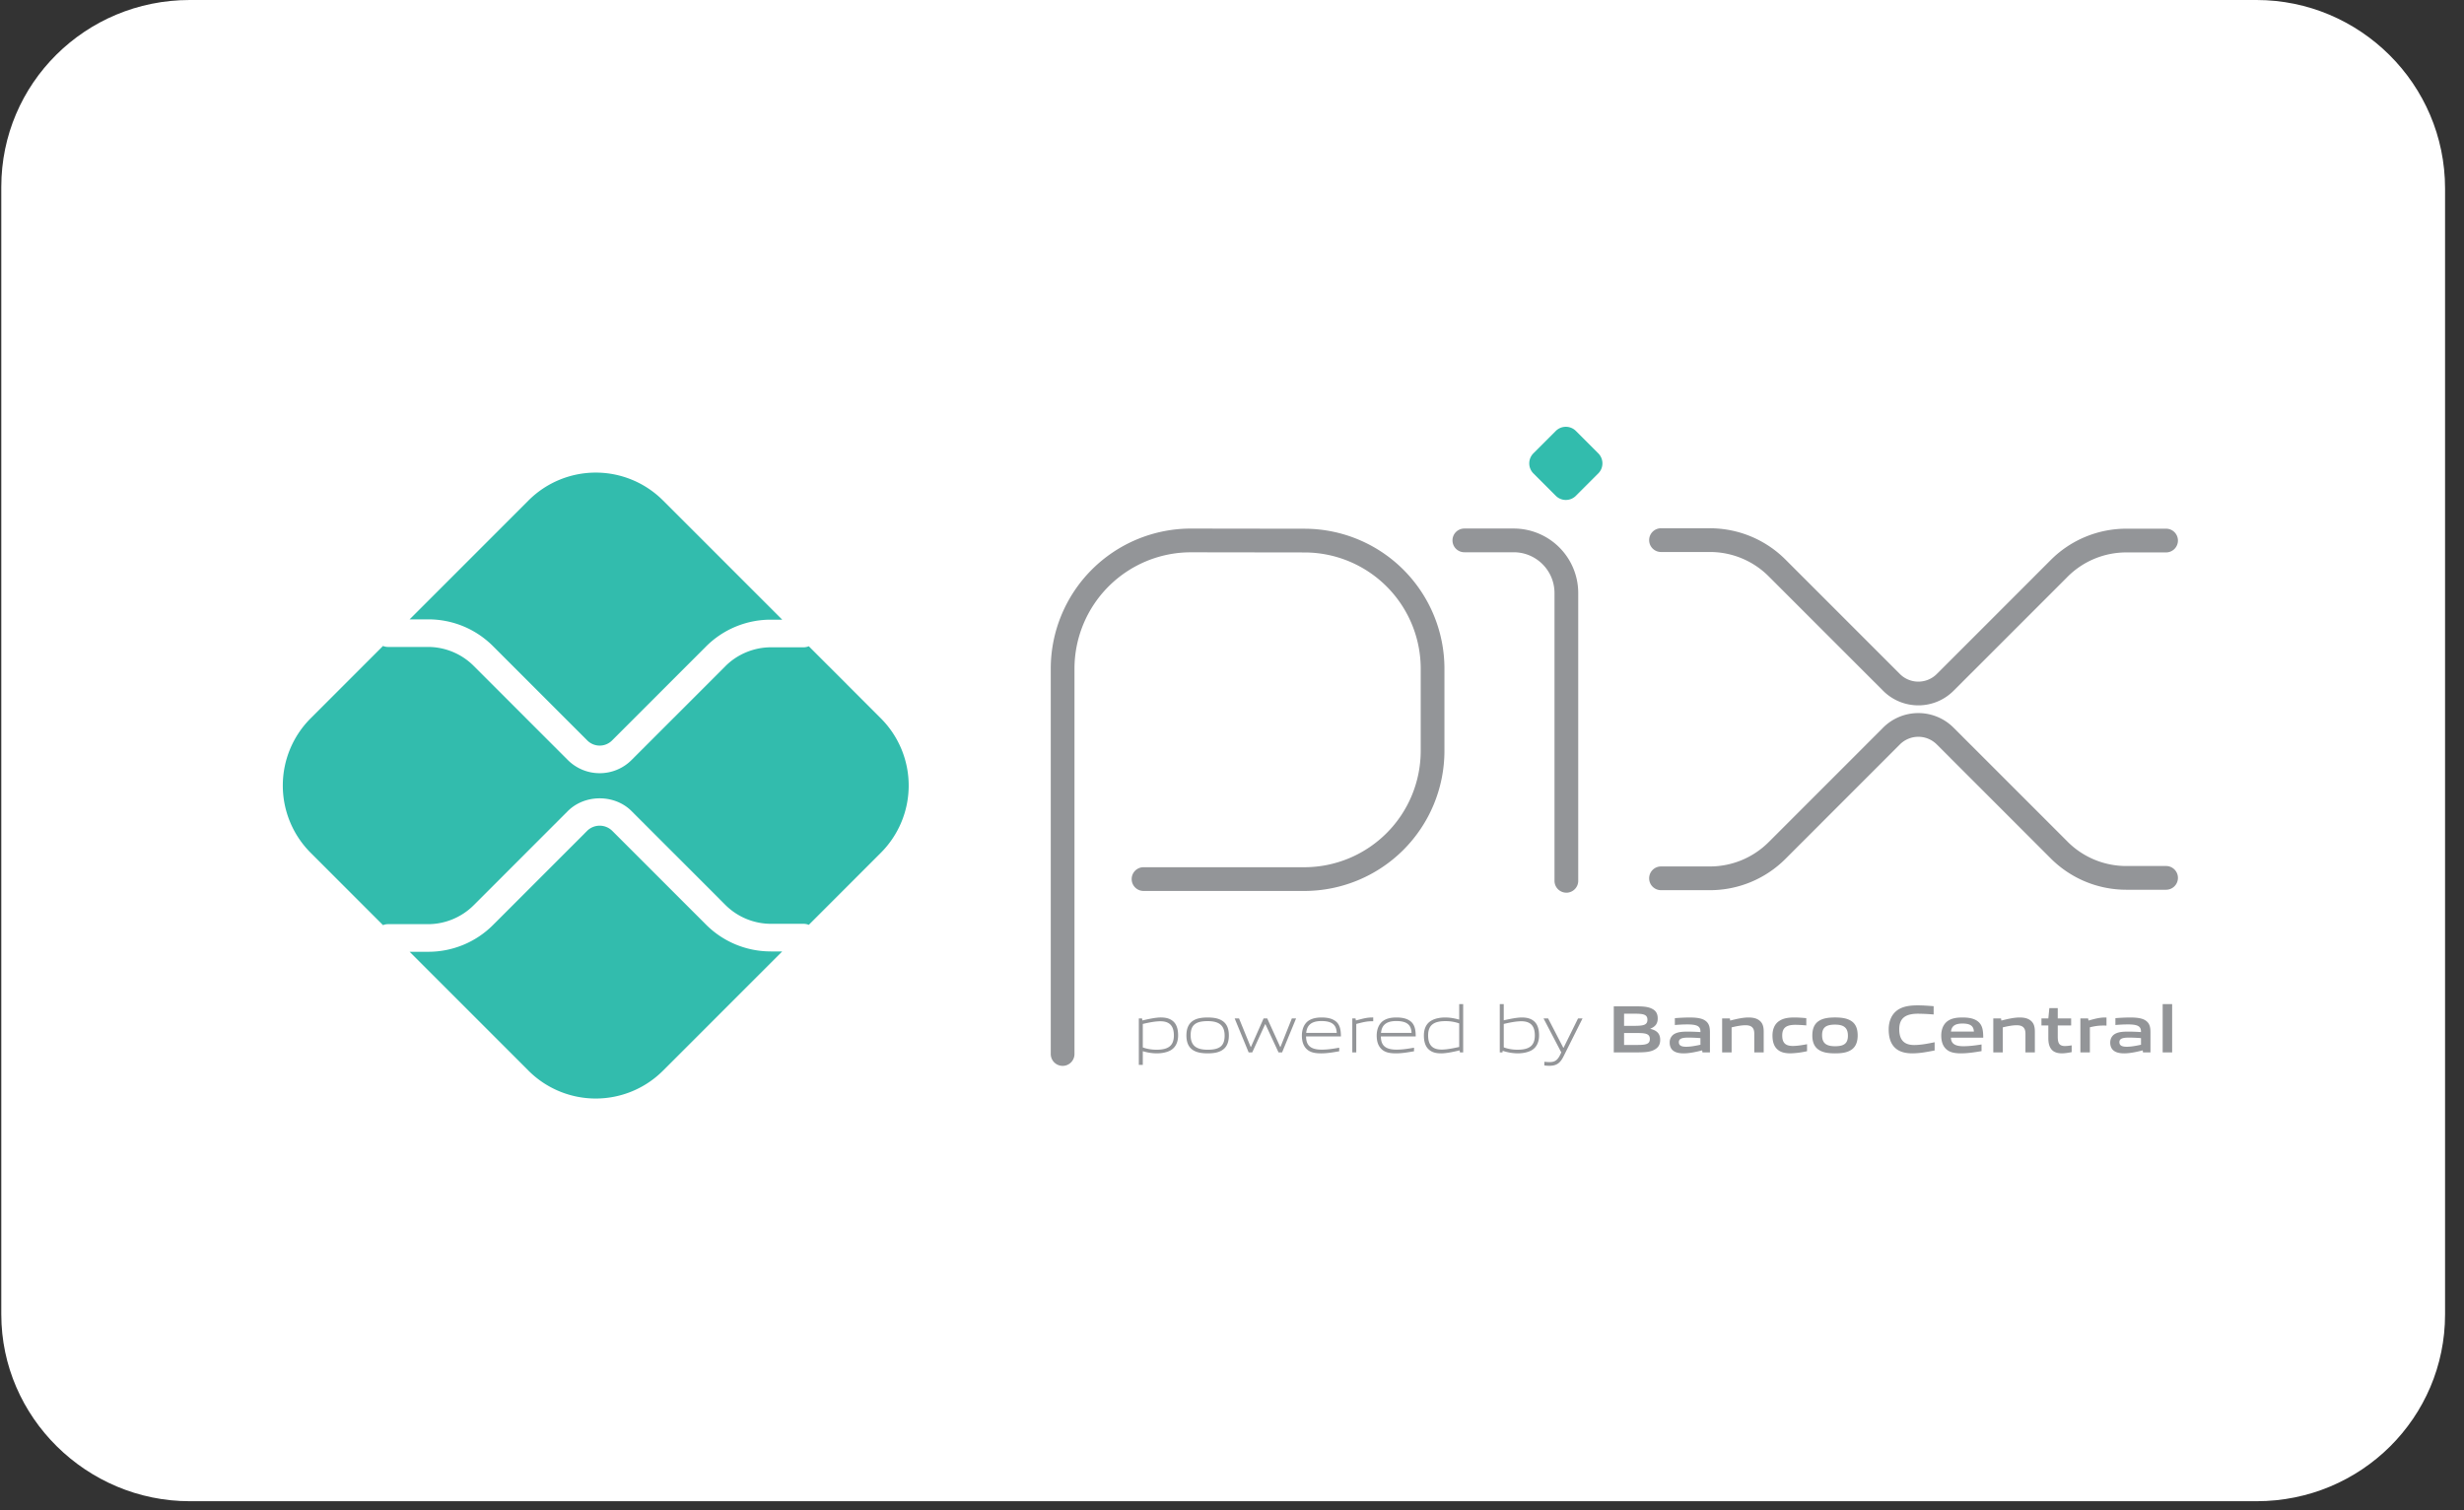
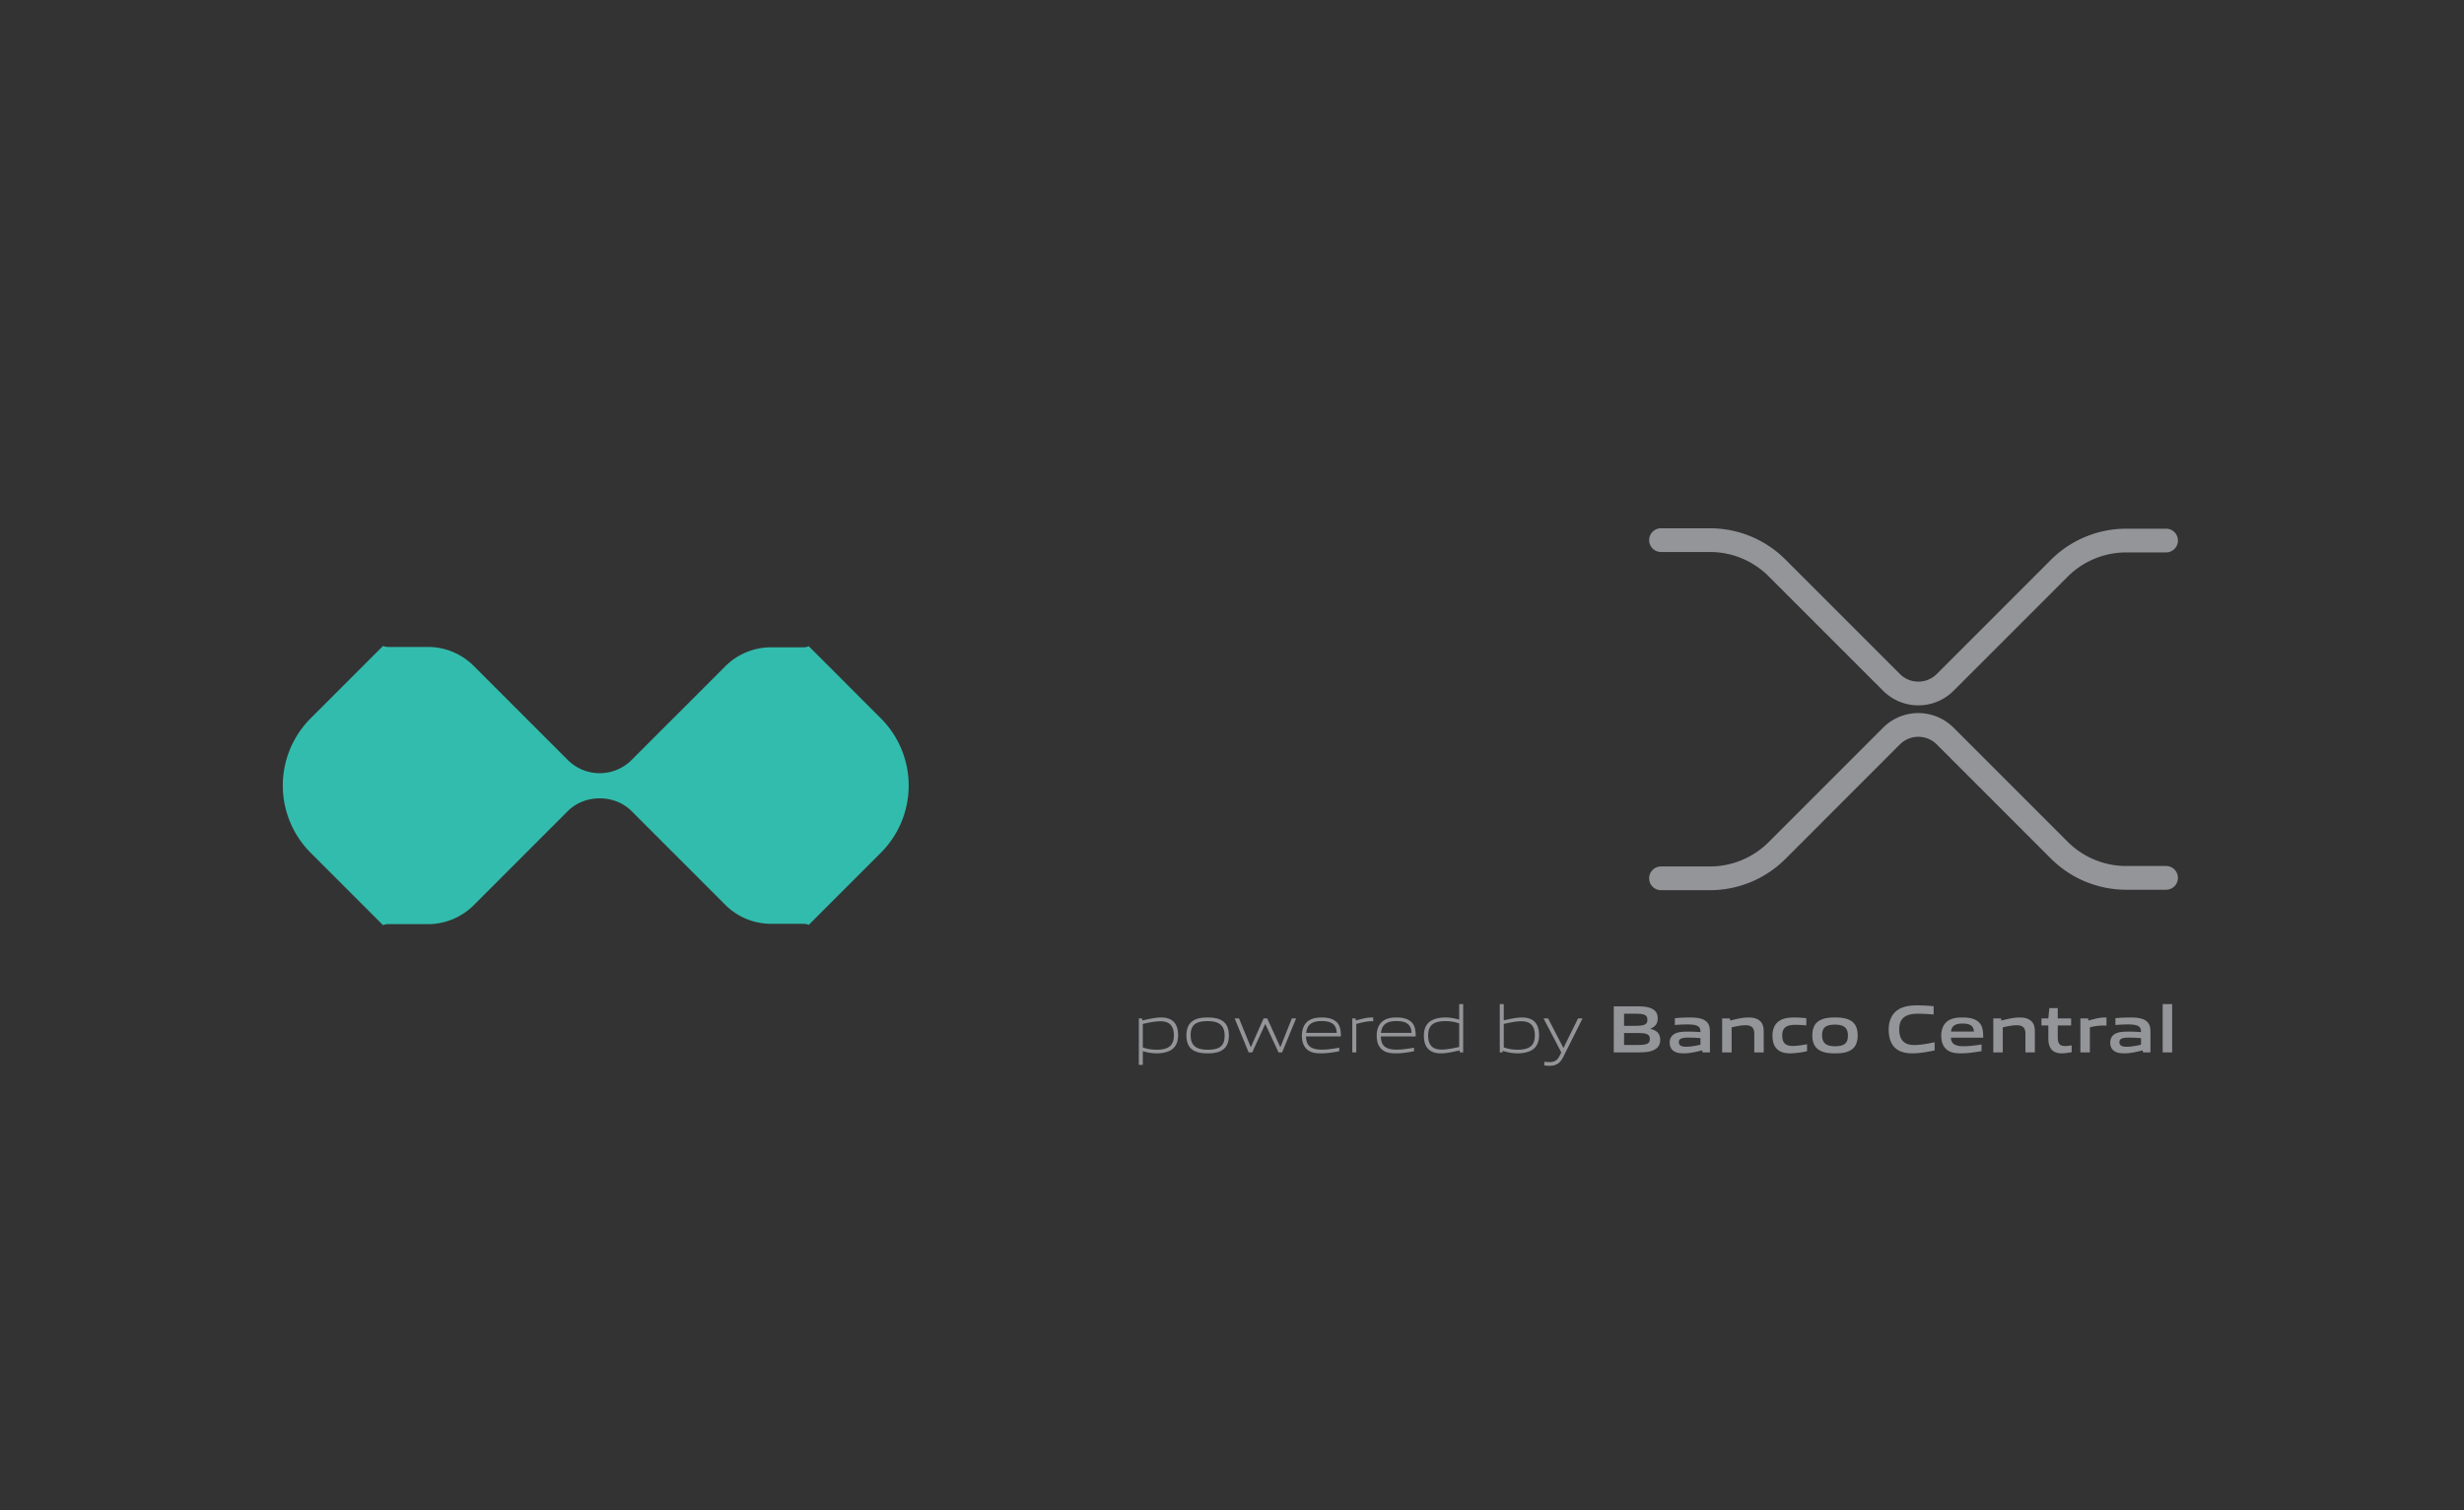
<svg xmlns="http://www.w3.org/2000/svg" width="124" height="76" fill="none">
  <rect width="100%" height="100%" fill="#333333" stroke="none" />
-   <path d="M9.552 0H113.56c5.182 0 9.487 4.216 9.487 9.487v56.659c0 5.183-4.217 9.399-9.487 9.399H9.552c-5.183 0-9.487-4.216-9.487-9.4V9.4C.065 4.216 4.282 0 9.552 0Z" fill="#fff" />
-   <path fill-rule="evenodd" clip-rule="evenodd" d="M53.476 53.638c.33 0 .597-.268.597-.597V33.654a5.862 5.862 0 0 1 5.86-5.861h.001l5.723.008a5.852 5.852 0 0 1 5.84 5.852v4.126a5.861 5.861 0 0 1-5.861 5.862h-8.088a.597.597 0 1 0 0 1.194h8.088a7.055 7.055 0 0 0 7.055-7.056v-4.126a7.046 7.046 0 0 0-7.032-7.046l-5.724-.008a7.055 7.055 0 0 0-7.056 7.055V53.04c0 .33.267.597.597.597Zm25.35-8.715c.33 0 .598-.268.598-.598v-14.48a3.247 3.247 0 0 0-3.248-3.248h-2.483a.597.597 0 1 0 0 1.194h2.483c1.134 0 2.054.92 2.054 2.053v14.481c0 .33.267.597.597.597Z" fill="#939598" />
-   <path d="m78.294 24.95-1.125-1.126a.715.715 0 0 1 0-1.012l1.125-1.125a.717.717 0 0 1 1.013 0l1.125 1.125c.28.28.28.733 0 1.012l-1.126 1.126a.715.715 0 0 1-1.011 0Z" fill="#32BCAD" />
  <path fill-rule="evenodd" clip-rule="evenodd" d="M97.468 33.917a1.313 1.313 0 0 1-1.857 0l-5.76-5.76a5.373 5.373 0 0 0-3.799-1.573H83.59a.597.597 0 1 0 0 1.194h2.462c1.109 0 2.172.44 2.955 1.224l5.76 5.759c.979.979 2.566.98 3.546 0l5.738-5.738a4.177 4.177 0 0 1 2.955-1.224h2.001a.597.597 0 1 0 0-1.194h-2.001a5.376 5.376 0 0 0-3.8 1.573l-5.738 5.739Z" fill="#939598" />
-   <path fill-rule="evenodd" clip-rule="evenodd" d="M82.993 44.199c0 .33.267.597.597.597h2.462a5.372 5.372 0 0 0 3.8-1.574l5.759-5.76a1.313 1.313 0 0 1 1.857 0l5.738 5.739a5.375 5.375 0 0 0 3.8 1.573h2.001a.597.597 0 1 0 0-1.194h-2.001a4.177 4.177 0 0 1-2.955-1.223l-5.739-5.739a2.507 2.507 0 0 0-3.545 0l-5.76 5.76a4.18 4.18 0 0 1-2.955 1.224H83.59a.597.597 0 0 0-.597.597Z" fill="#939598" />
-   <path d="M38.796 47.878a4.597 4.597 0 0 1-3.272-1.355L30.8 41.8a.898.898 0 0 0-1.242 0l-4.741 4.742a4.598 4.598 0 0 1-3.272 1.354h-.931l5.983 5.984a4.786 4.786 0 0 0 6.767 0l6.001-6.001h-.569ZM21.545 31.167c1.236 0 2.398.481 3.272 1.355l4.741 4.742a.88.88 0 0 0 1.242 0l4.724-4.725a4.598 4.598 0 0 1 3.272-1.355h.569l-6-6a4.785 4.785 0 0 0-6.768 0l-5.983 5.983h.93Z" fill="#32BCAD" />
+   <path fill-rule="evenodd" clip-rule="evenodd" d="M82.993 44.199c0 .33.267.597.597.597h2.462a5.372 5.372 0 0 0 3.8-1.574l5.759-5.76a1.313 1.313 0 0 1 1.857 0l5.738 5.739a5.375 5.375 0 0 0 3.8 1.573h2.001a.597.597 0 1 0 0-1.194h-2.001a4.177 4.177 0 0 1-2.955-1.223l-5.739-5.739a2.507 2.507 0 0 0-3.545 0l-5.76 5.76a4.18 4.18 0 0 1-2.955 1.224H83.59a.597.597 0 0 0-.597.597" fill="#939598" />
  <path d="m44.328 36.148-3.626-3.627a.693.693 0 0 1-.257.053h-1.649c-.852 0-1.687.345-2.289.948l-4.724 4.724a2.261 2.261 0 0 1-1.604.663 2.263 2.263 0 0 1-1.603-.662l-4.742-4.742a3.258 3.258 0 0 0-2.29-.949h-2.027a.687.687 0 0 1-.243-.049l-3.64 3.64a4.785 4.785 0 0 0 0 6.768l3.64 3.64a.692.692 0 0 1 .243-.049h2.028c.852 0 1.686-.346 2.289-.948l4.741-4.742c.857-.856 2.352-.856 3.208 0l4.724 4.725a3.259 3.259 0 0 0 2.289.948h1.649a.69.69 0 0 1 .257.052l3.626-3.626a4.785 4.785 0 0 0 0-6.767Z" fill="#32BCAD" />
  <path d="M58.398 51.393c-.268 0-.58.064-.887.135v1.181c.213.078.457.116.69.116.593 0 .874-.2.874-.722 0-.49-.23-.71-.677-.71Zm-1.087 2.194V51.25h.162l.017.102c.275-.064.654-.15.925-.15.22 0 .43.035.606.177.203.166.267.433.267.724 0 .305-.101.593-.379.752-.193.108-.453.152-.687.152-.24 0-.47-.037-.711-.108v.688h-.2Zm3.465-2.201c-.593 0-.857.186-.857.707 0 .505.26.732.857.732.589 0 .853-.183.853-.705 0-.504-.26-.734-.853-.734Zm.761 1.439c-.196.142-.46.182-.761.182-.308 0-.573-.044-.766-.182-.216-.153-.304-.404-.304-.718 0-.312.088-.565.304-.721.193-.14.458-.183.766-.183.304 0 .565.044.761.183.22.156.305.41.305.717 0 .315-.088.57-.305.722Zm2.805.135-.66-1.418h-.014l-.65 1.418h-.18l-.704-1.71h.22l.586 1.435h.014l.636-1.435h.183l.653 1.435h.014l.572-1.435h.213l-.704 1.71h-.18Zm2.16-1.578c-.548 0-.734.244-.768.596h1.537c-.017-.39-.217-.596-.769-.596Zm-.006 1.626c-.329 0-.542-.048-.711-.19-.2-.173-.268-.423-.268-.711 0-.274.092-.565.319-.731.19-.132.423-.173.666-.173.22 0 .475.023.684.166.247.166.295.457.295.788h-1.754c.007.353.122.664.785.664.316 0 .61-.05.884-.098v.18c-.284.05-.6.105-.9.105Zm1.558-.048v-1.71h.163l.017.102c.362-.092.531-.15.85-.15h.023v.19h-.047c-.268 0-.43.038-.806.136v1.432h-.2Zm2.213-1.578c-.548 0-.734.244-.768.596h1.537c-.017-.39-.217-.596-.769-.596Zm-.006 1.626c-.329 0-.542-.048-.711-.19-.2-.173-.268-.423-.268-.711 0-.274.092-.565.319-.731.189-.132.423-.173.666-.173.22 0 .475.023.684.166.247.166.295.457.295.788h-1.754c.007.353.122.664.785.664.315 0 .61-.05.884-.098v.18c-.284.05-.6.105-.9.105Zm3.173-1.507a2.047 2.047 0 0 0-.69-.115c-.593 0-.874.2-.874.721 0 .494.23.71.677.71.268 0 .58-.064.887-.131V51.5Zm.037 1.459-.017-.102c-.274.065-.653.15-.924.15-.22 0-.43-.03-.606-.177-.203-.166-.267-.433-.267-.724 0-.305.101-.593.379-.748.193-.112.454-.156.69-.156.238 0 .468.04.708.108v-.782h.2v2.431h-.163Zm3.092-1.567c-.268 0-.58.064-.887.135v1.178c.216.081.457.119.69.119.593 0 .874-.2.874-.722 0-.49-.23-.71-.677-.71Zm.511 1.462c-.193.108-.454.152-.687.152a2.45 2.45 0 0 1-.765-.128l-.01.081h-.136v-2.43h.2v.815c.274-.06.643-.142.904-.142.22 0 .43.034.606.176.203.166.267.433.267.724 0 .305-.102.593-.379.752Zm.644.762v-.186c.098.01.19.017.254.017.248 0 .396-.072.535-.353l.064-.135-.893-1.71h.23l.765 1.476h.013l.729-1.476h.226l-.961 1.92c-.176.349-.366.464-.715.464-.078 0-.162-.007-.247-.017Zm4.676-1.632h-.663v.6h.667c.457 0 .63-.052.63-.302 0-.268-.237-.298-.634-.298Zm-.122-.972h-.541v.61h.545c.45 0 .63-.054.63-.308 0-.271-.227-.302-.634-.302Zm1.03 1.785c-.244.155-.539.162-1.077.162h-1.012v-2.319h.989c.463 0 .748.007.985.15.169.1.237.256.237.46 0 .243-.102.405-.366.514v.013c.298.068.491.22.491.55 0 .222-.081.368-.247.47Zm2.272-.556a7.215 7.215 0 0 0-.616-.027c-.349 0-.47.071-.47.23 0 .15.101.23.368.23.224 0 .492-.05.718-.101v-.332Zm.102.718-.014-.102c-.29.072-.63.15-.927.15-.183 0-.38-.024-.519-.126-.128-.091-.189-.24-.189-.413a.48.48 0 0 1 .288-.464c.18-.085.42-.091.64-.091.18 0 .42.01.62.023v-.03c0-.267-.177-.355-.658-.355-.186 0-.413.01-.63.03v-.345c.241-.02.512-.034.735-.034.298 0 .606.023.796.159.196.139.234.332.234.586v1.012h-.376Zm2.608 0v-.945c0-.311-.16-.422-.444-.422-.21 0-.474.053-.697.108v1.259h-.477v-1.71h.389l.017.108c.301-.077.636-.155.914-.155.21 0 .423.03.586.176.135.122.186.29.186.535v1.046h-.474Zm1.823.047c-.22 0-.461-.03-.637-.179-.21-.17-.27-.437-.27-.725 0-.27.087-.565.348-.73.213-.14.477-.17.752-.17.196 0 .389.014.602.034v.365a6.174 6.174 0 0 0-.545-.03c-.454 0-.667.142-.667.535 0 .369.16.528.532.528.216 0 .47-.04.717-.088v.352a4.3 4.3 0 0 1-.832.108Zm2.242-1.445c-.453 0-.653.142-.653.531 0 .39.196.556.653.556.45 0 .647-.14.647-.529s-.193-.558-.647-.558Zm.82 1.266c-.21.142-.484.18-.82.18-.342 0-.616-.041-.822-.18-.237-.156-.322-.413-.322-.721s.085-.569.322-.725c.206-.138.48-.18.822-.18.339 0 .61.042.82.18.237.156.318.417.318.721 0 .309-.085.57-.318.725Zm3.074.18c-.287 0-.599-.048-.833-.241-.277-.23-.362-.586-.362-.969 0-.341.108-.747.47-.985.281-.182.63-.22.982-.22.258 0 .522.017.81.041v.417a10.67 10.67 0 0 0-.789-.038c-.66 0-.942.25-.942.785 0 .546.261.79.749.79.318 0 .673-.065 1.032-.14v.414c-.359.07-.734.145-1.117.145Zm2.52-1.5c-.396 0-.548.142-.58.403h1.152c-.013-.278-.176-.403-.572-.403Zm-.071 1.5c-.281 0-.535-.034-.725-.19-.203-.17-.274-.423-.274-.715 0-.26.085-.551.322-.72.21-.15.477-.18.748-.18.244 0 .531.027.741.173.275.193.298.49.302.843H98.18c.01.26.149.43.63.43.297 0 .63-.044.91-.089v.336c-.328.054-.687.111-1.03.111Zm3.238-.048v-.945c0-.311-.159-.422-.444-.422-.21 0-.474.053-.697.108v1.259h-.477v-1.71h.389l.017.108c.301-.077.636-.155.914-.155.21 0 .423.03.585.176.136.122.187.29.187.535v1.046h-.474Zm1.832.047c-.23 0-.44-.064-.555-.243-.084-.123-.125-.288-.125-.519v-.64h-.346v-.355h.346l.051-.518h.423v.518h.674v.355h-.674v.55c0 .131.01.243.047.324.051.115.163.16.312.16.112 0 .247-.018.342-.034v.341c-.156.03-.336.061-.495.061Zm.933-.047v-1.71h.39l.017.108c.315-.087.548-.155.846-.155.014 0 .034 0 .061.003v.406c-.054-.003-.118-.003-.166-.003-.234 0-.409.027-.67.088v1.263h-.478Zm3.05-.718a7.226 7.226 0 0 0-.617-.027c-.348 0-.47.071-.47.23 0 .15.101.23.369.23.223 0 .491-.05.718-.101v-.332Zm.101.718-.013-.102c-.292.072-.63.15-.928.15-.183 0-.379-.024-.518-.126-.129-.091-.19-.24-.19-.413 0-.193.085-.372.288-.464.179-.085.42-.091.64-.091.179 0 .42.01.62.023v-.03c0-.267-.177-.355-.657-.355-.187 0-.413.01-.63.03v-.345c.24-.02.511-.034.735-.034.298 0 .606.023.795.159.197.139.234.332.234.586v1.012h-.376Zm.99-2.43h.477v2.43h-.477v-2.43Z" fill="#939598" />
</svg>